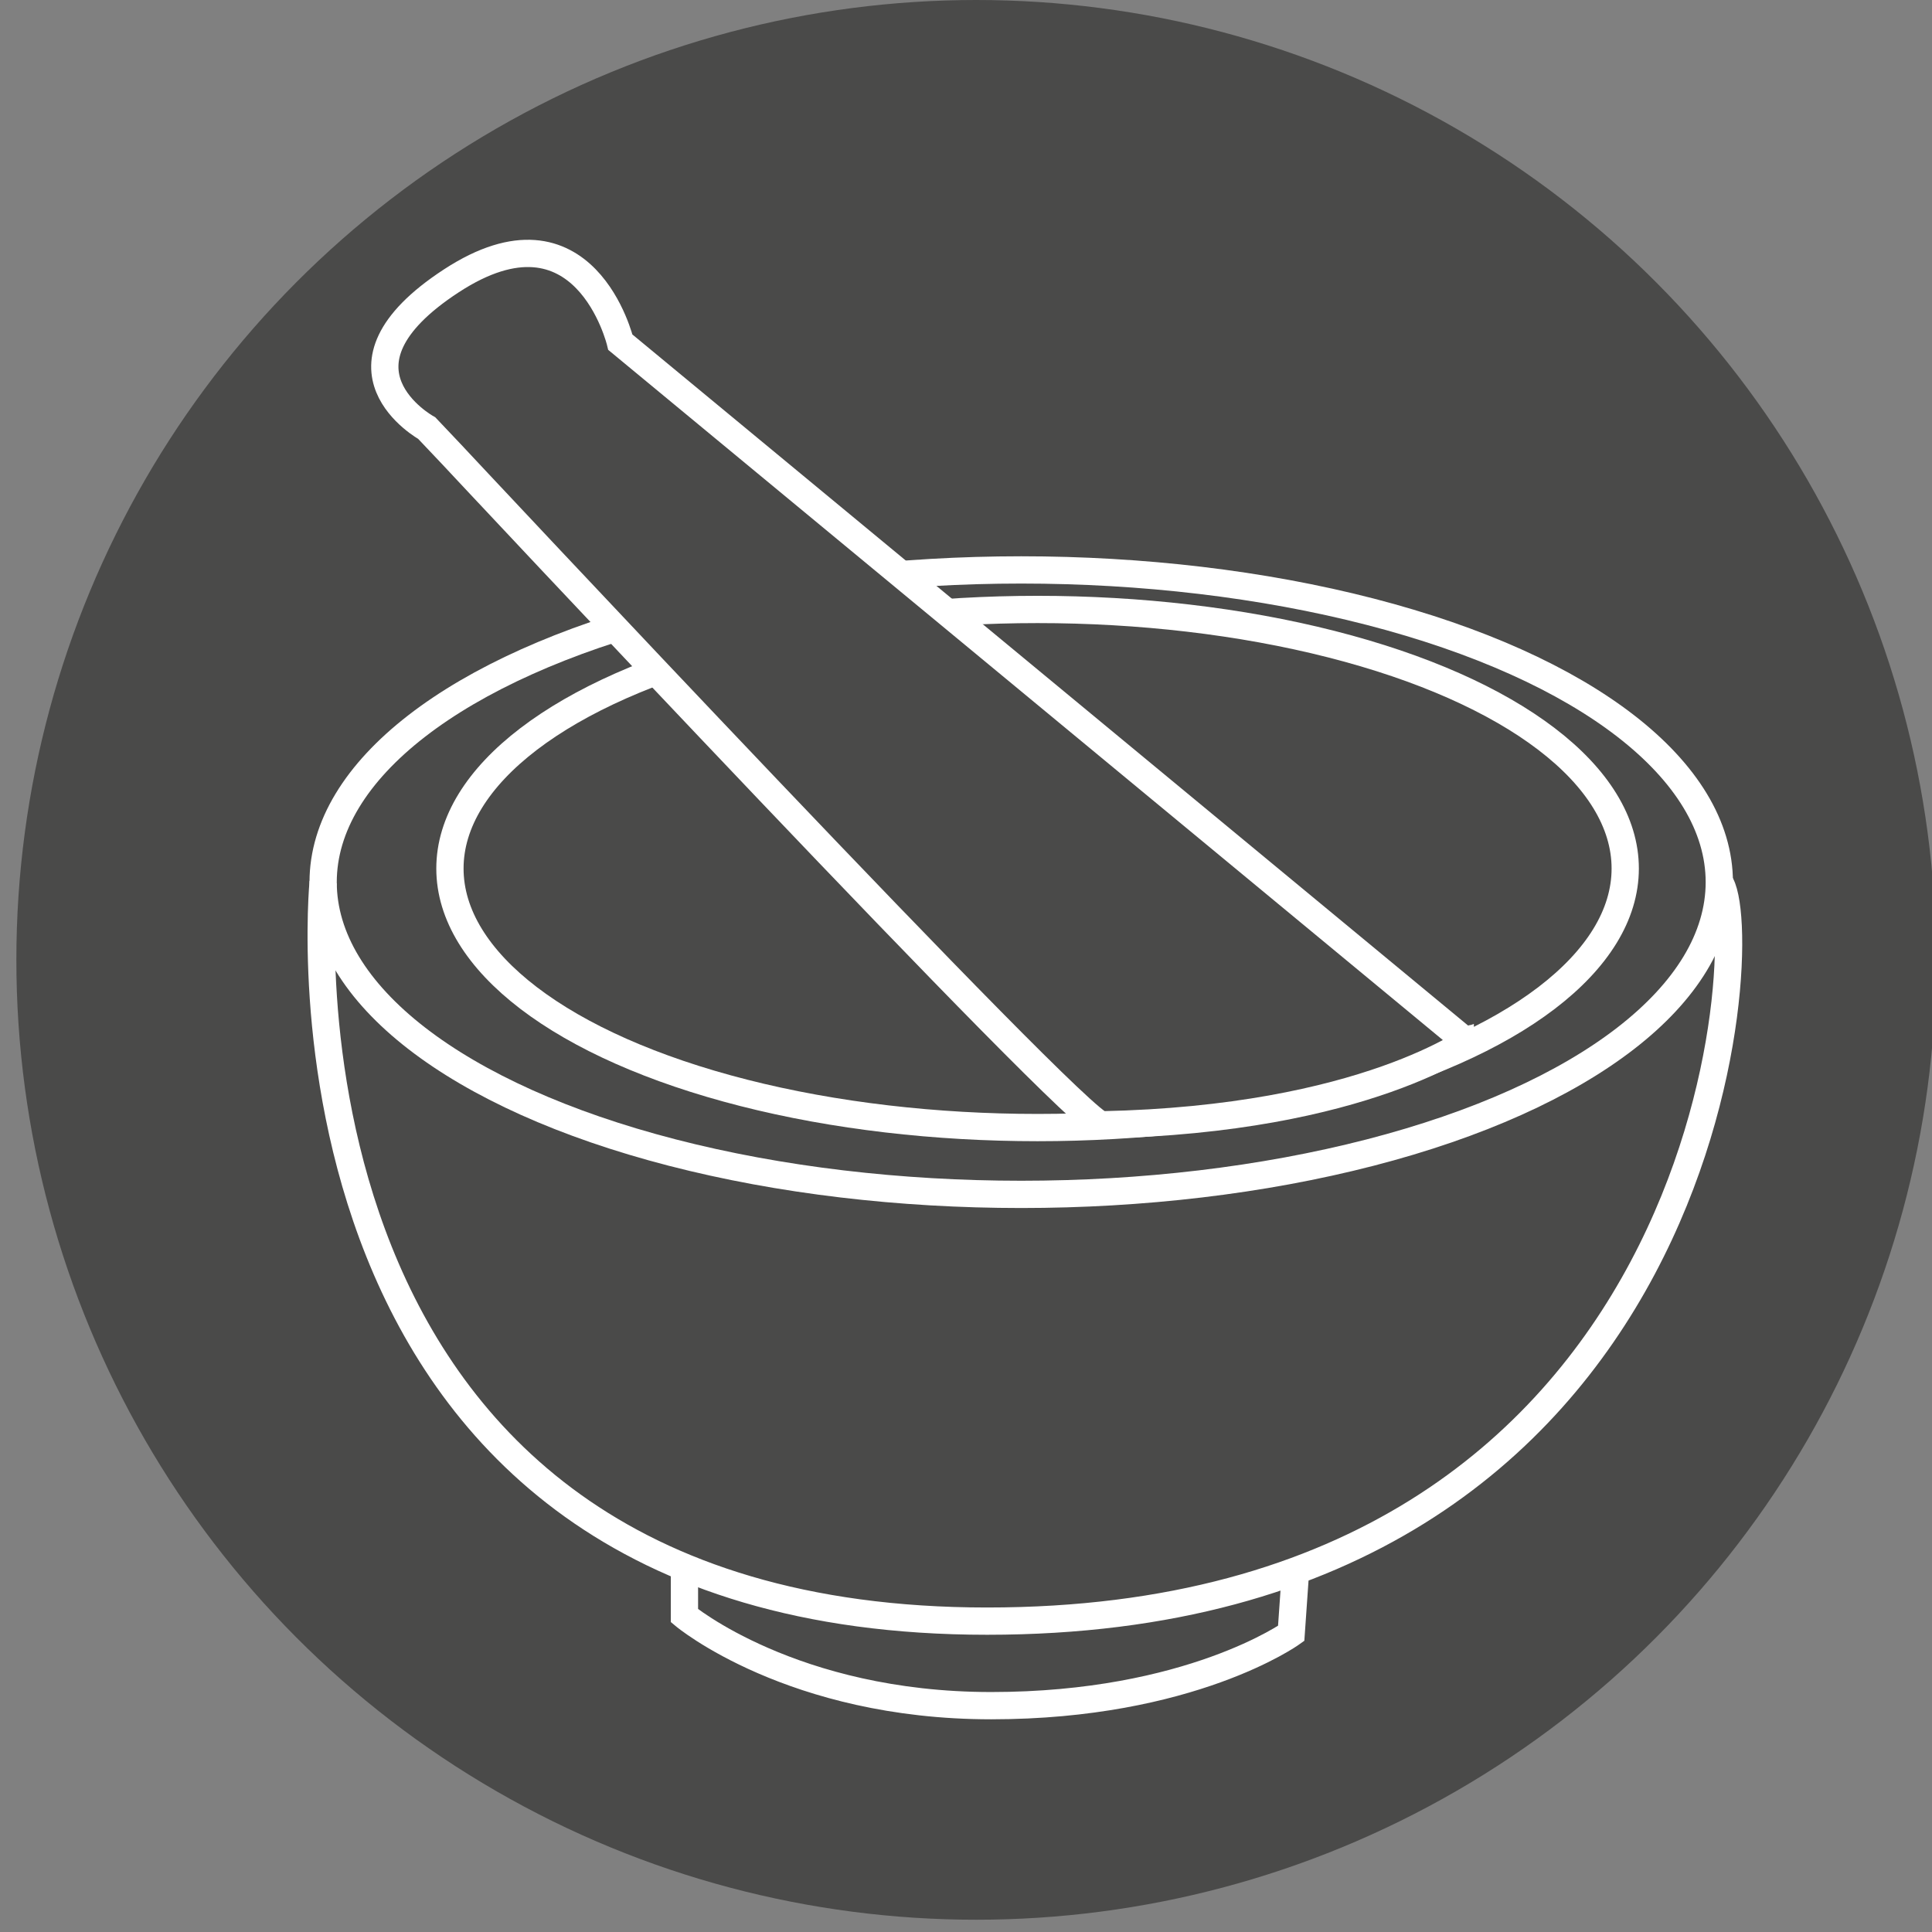
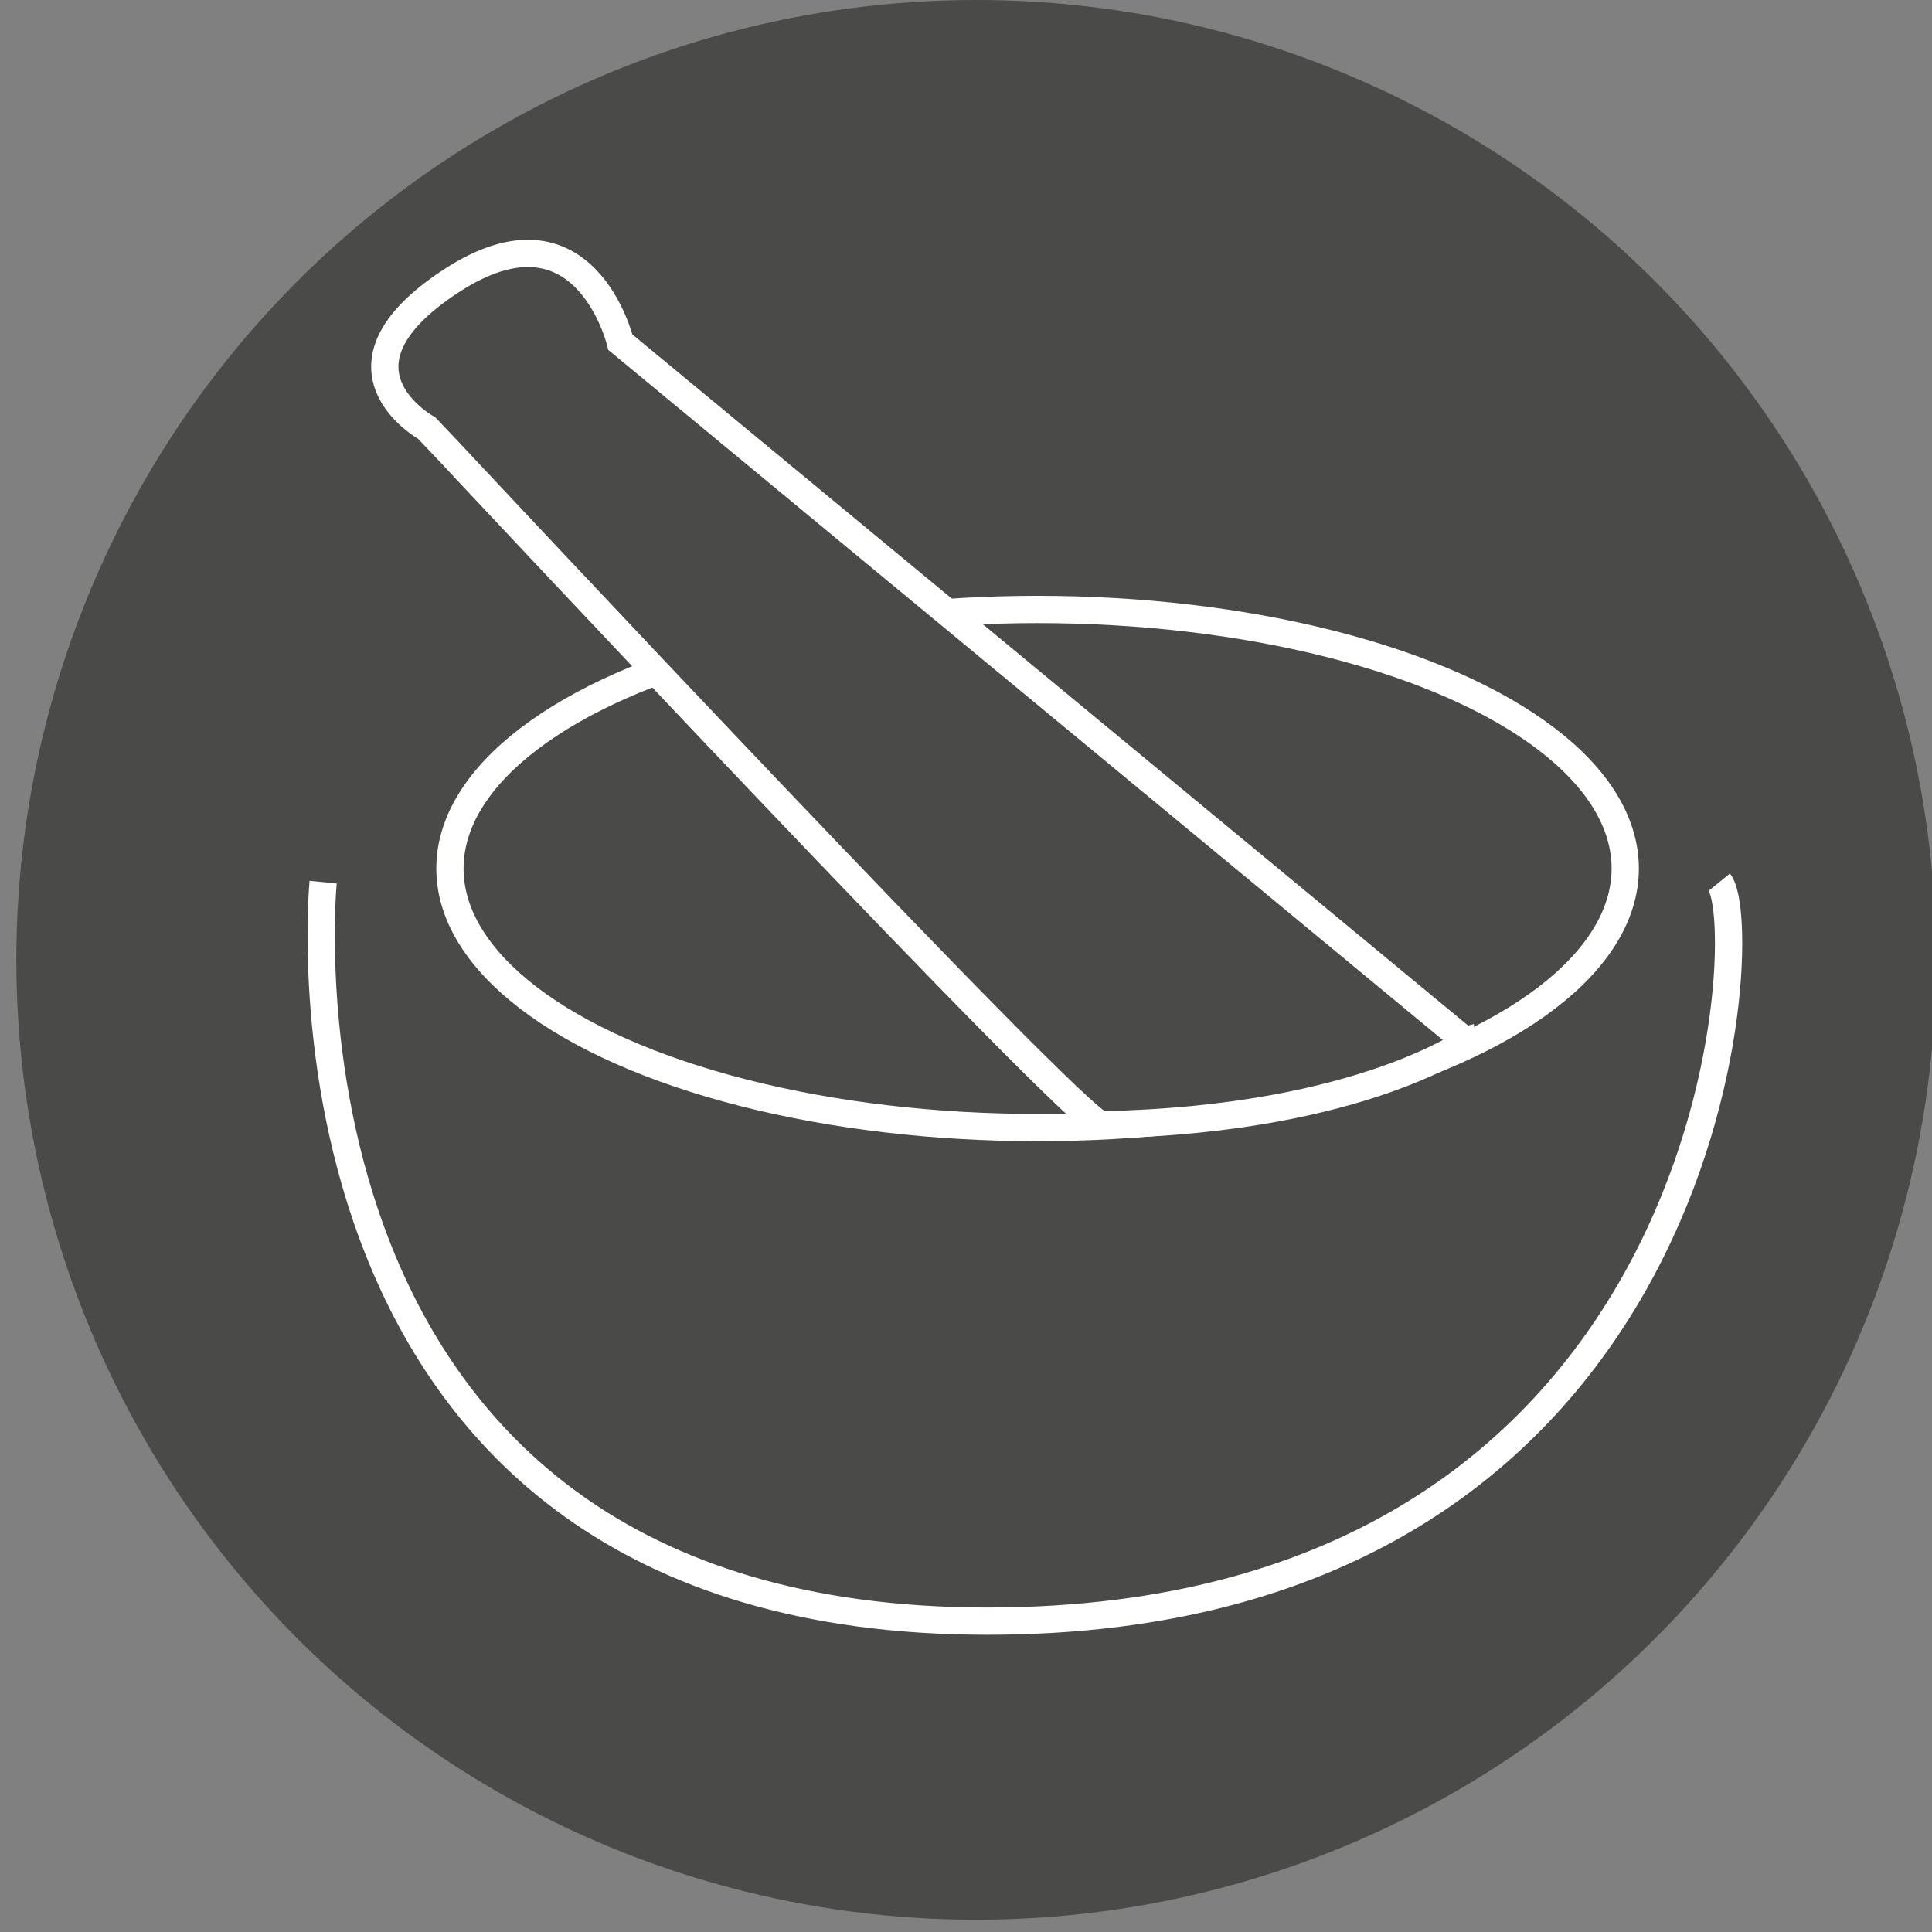
<svg xmlns="http://www.w3.org/2000/svg" version="1.1" viewBox="0 0 141.7 141.7">
  <rect x="0" y="0" width="141.7" height="141.7" fill="#808080" stroke="none" />
  <defs>
    <style>
      .cls-1, .cls-2 {
        fill: #4a4a49;
      }

      .cls-1, .cls-3 {
        stroke: #fff;
        stroke-miterlimit: 10;
        stroke-width: 2px;
      }

      .cls-2 {
        stroke-width: 0px;
      }

      .cls-3 {
        fill: none;
      }
    </style>
  </defs>
  <g id="Ebene_2" data-name="Ebene 2">
    <circle class="cls-2" cx="71.6" cy="70.4" r="70.4" />
  </g>
  <g id="Ebene_1" data-name="Ebene 1">
-     <ellipse class="cls-3" cx="74.9" cy="64.7" rx="51.2" ry="22.9" />
    <ellipse class="cls-3" cx="76.1" cy="63.7" rx="43.1" ry="19" />
    <path class="cls-3" d="M23.7,64.7s-5.3,54.2,48.7,54.2,56.3-51,53.7-54.2" />
-     <path class="cls-3" d="M50.2,115.3v3.2s7.9,6.6,22.5,6.6,22-5.3,22-5.3l.3-4.3" />
    <path class="cls-1" d="M107.9,76.7L45.5,25.1s-2.6-10.9-12.4-4.5-1.8,10.8-1.8,10.8l1.8,1.9s46.1,49.3,47.7,49.2c19.4-.4,27.2-6.4,27.3-6.4" />
  </g>
</svg>